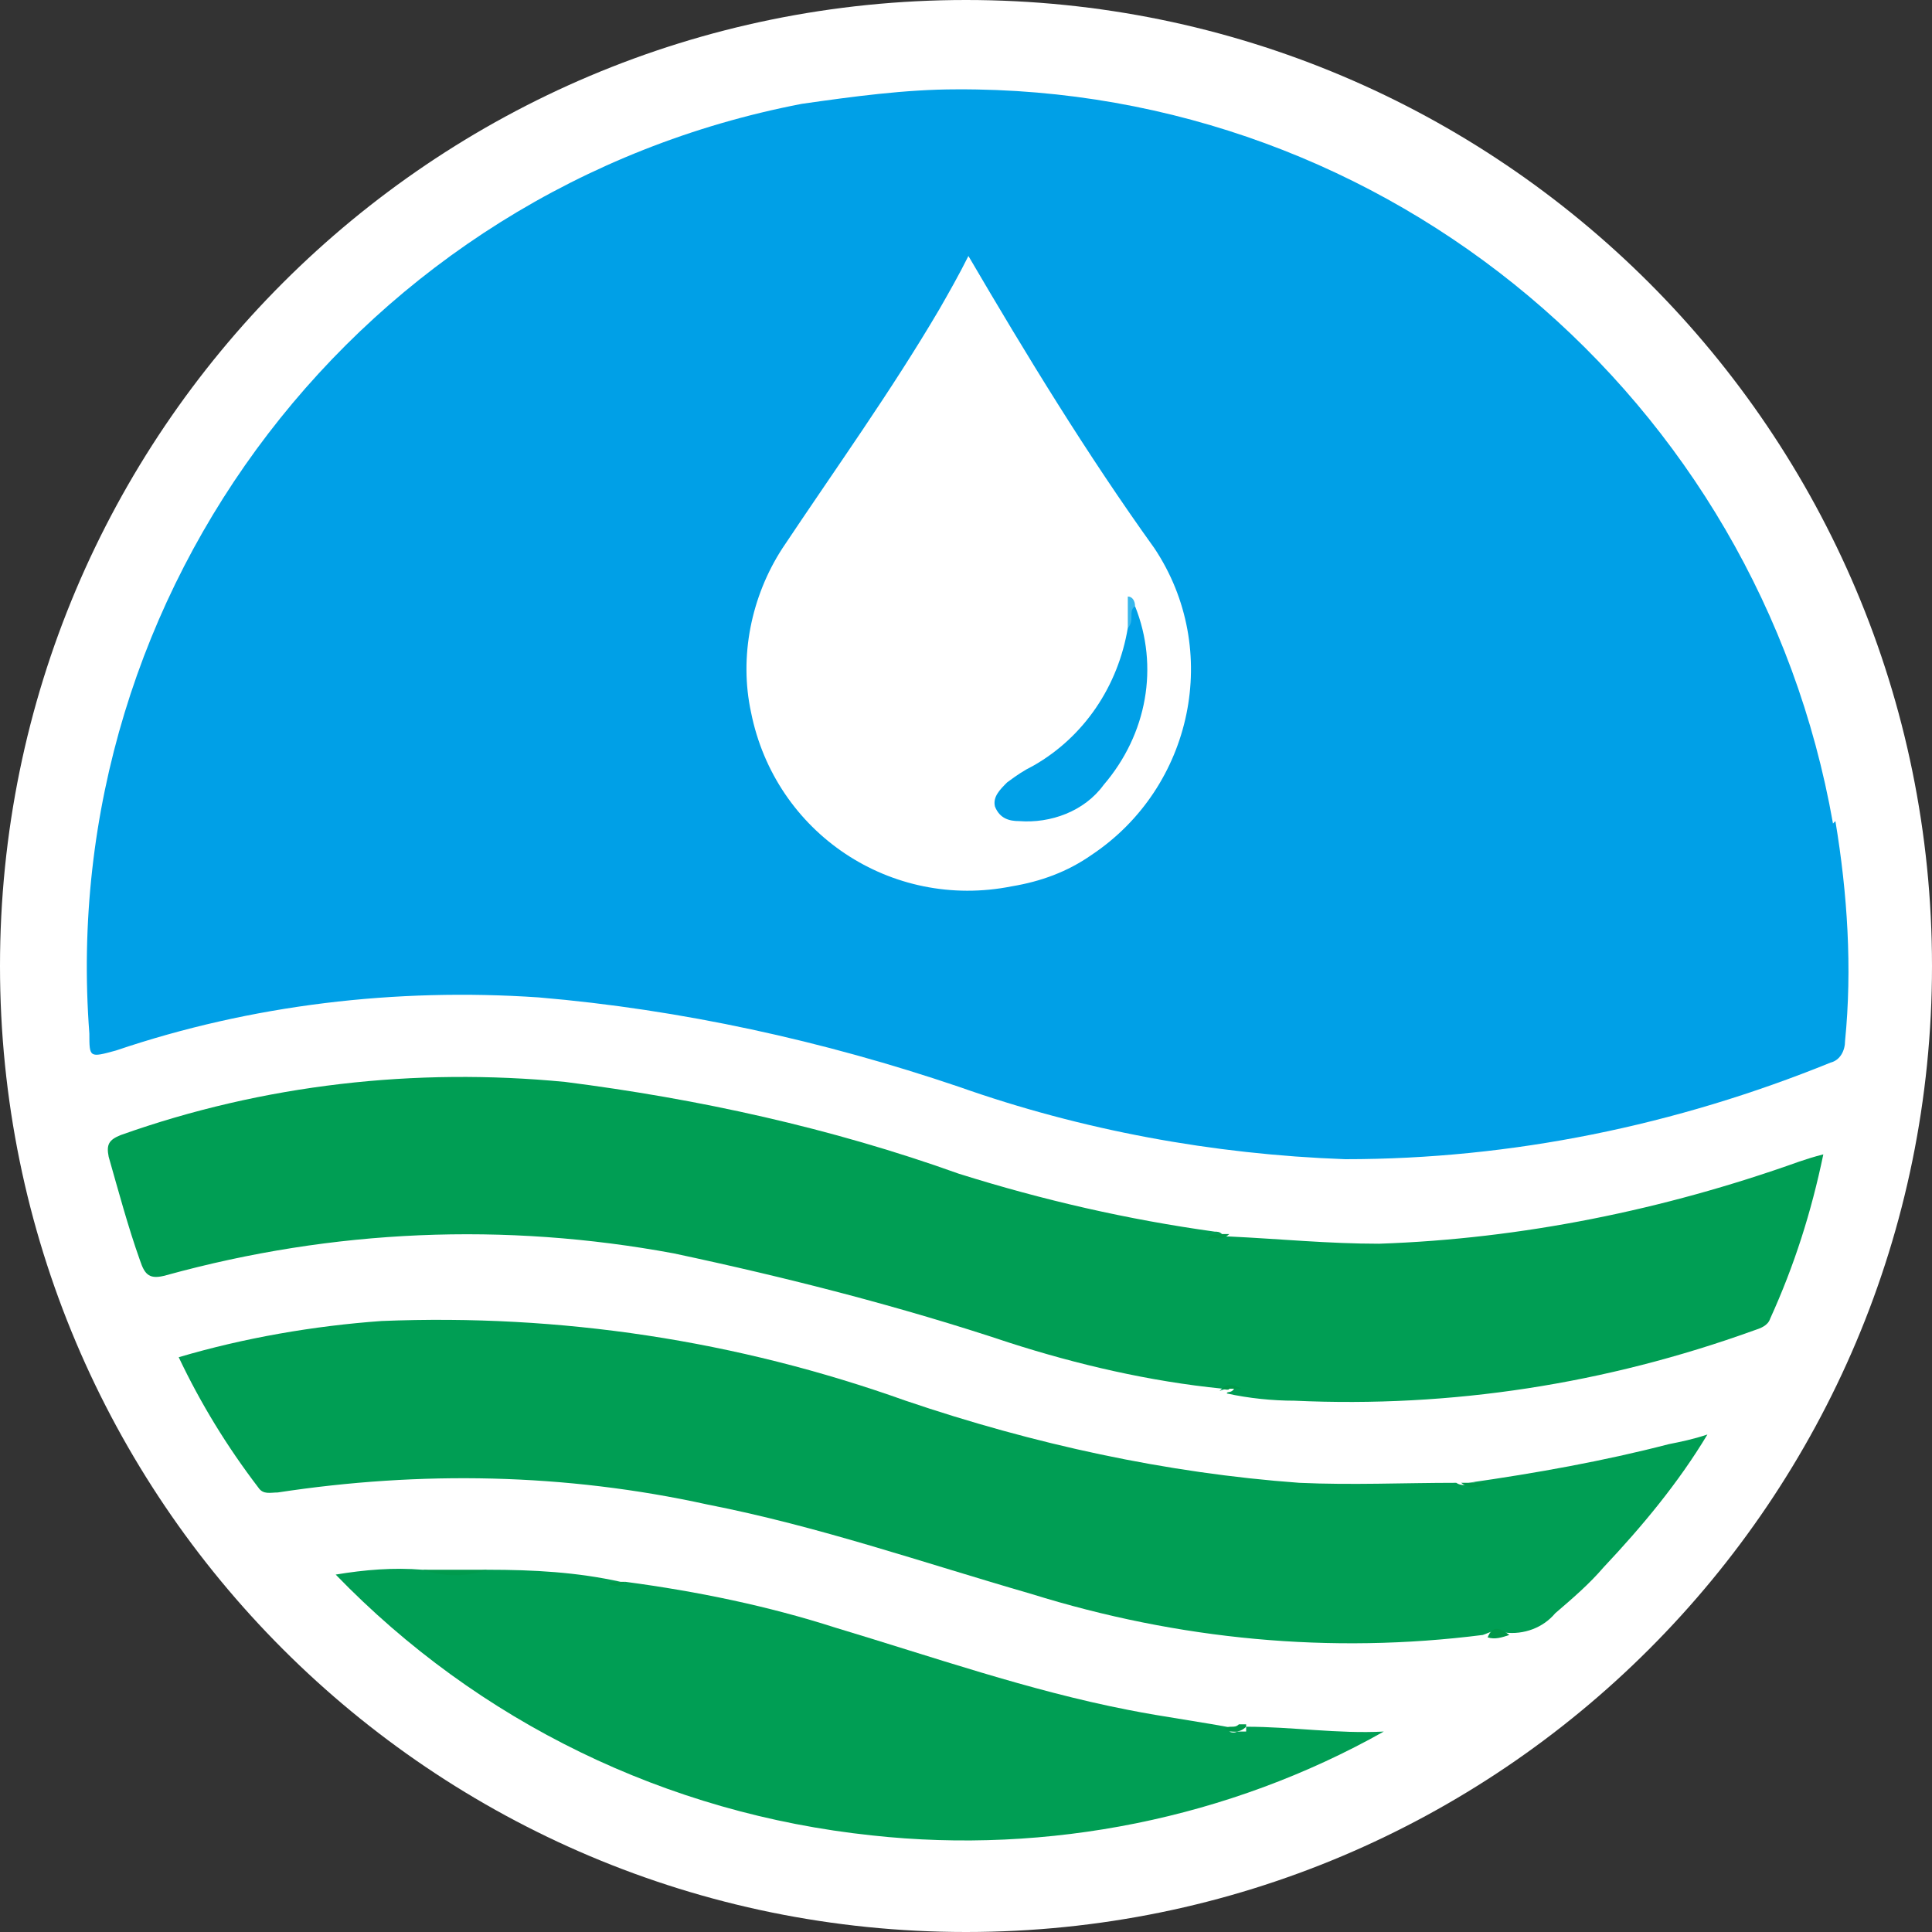
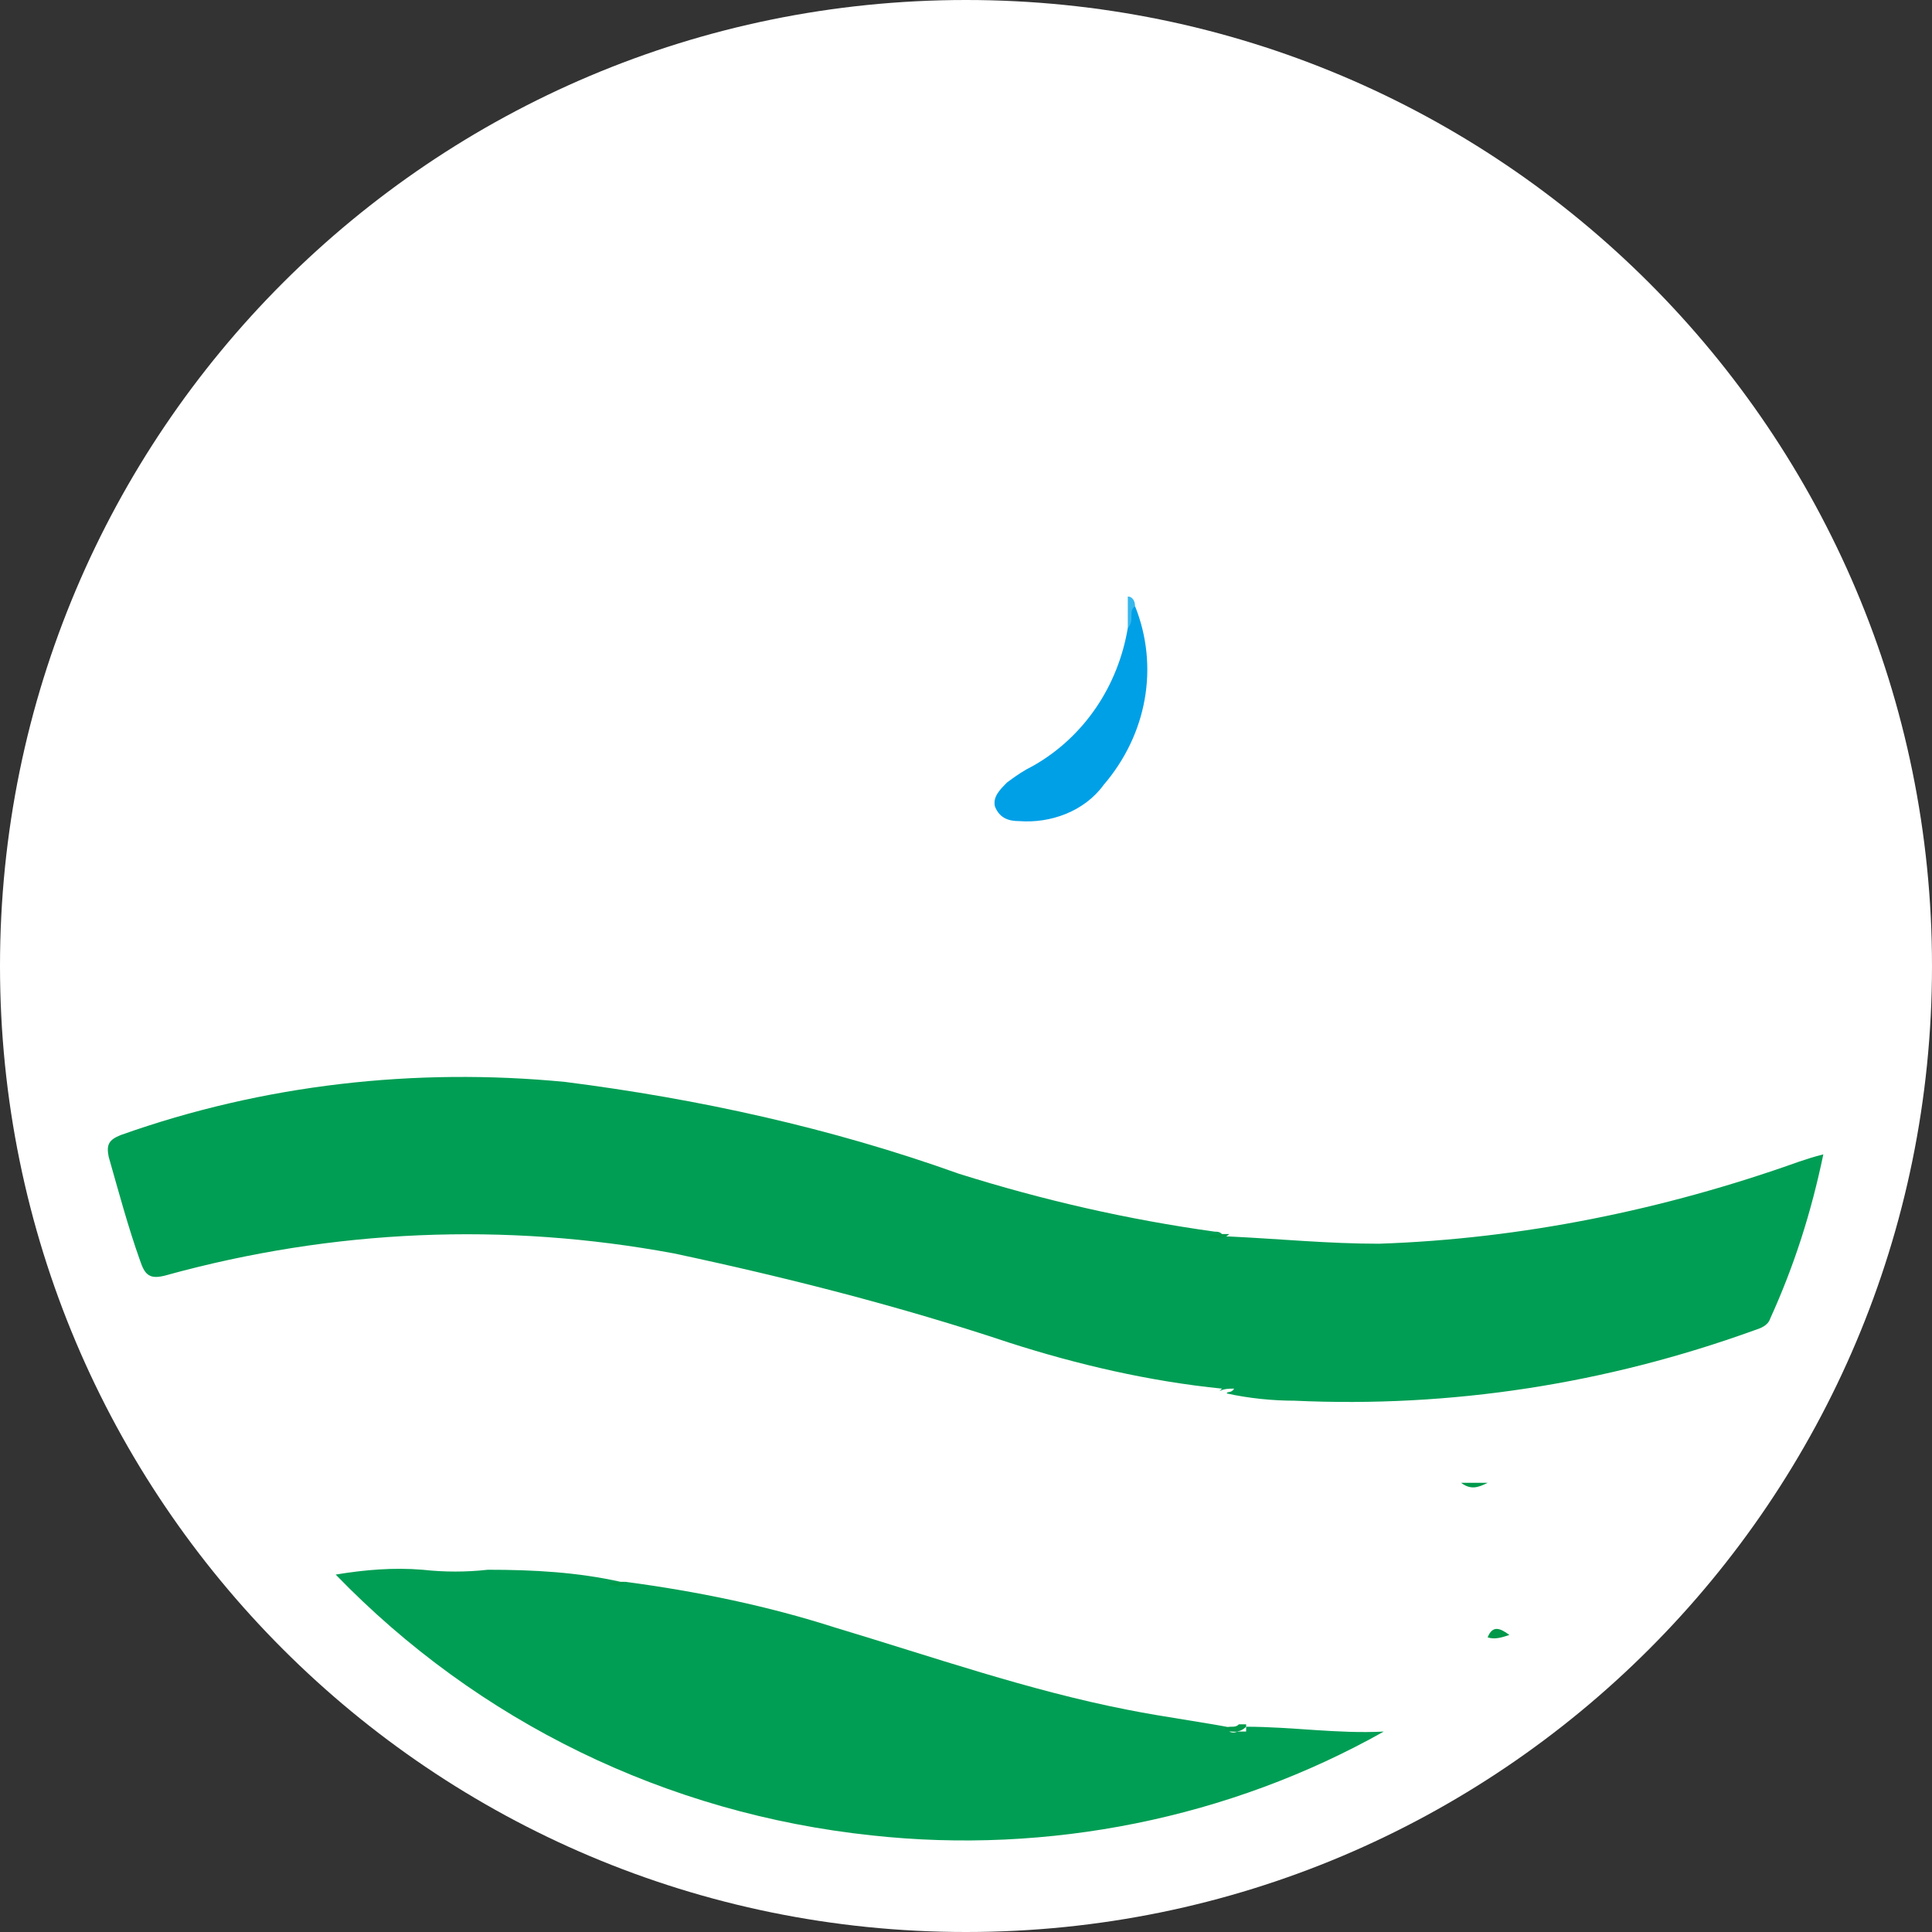
<svg xmlns="http://www.w3.org/2000/svg" id="_圖層_1" data-name="圖層_1" version="1.1" viewBox="0 0 80 80">
  <rect x="0" y="0" width="80" height="80" fill="#333333" stroke="none" />
  <defs>
    <style>
      .st0 {
        fill: #00994a;
      }

      .st0, .st1, .st2, .st3, .st4, .st5, .st6 {
        fill-rule: evenodd;
      }

      .st1 {
        fill: #00a0e7;
      }

      .st2 {
        fill: #009849;
      }

      .st3 {
        fill: #009e54;
      }

      .st7 {
        fill: #fff;
      }

      .st4 {
        fill: #009a4d;
      }

      .st5 {
        fill: #00994b;
      }

      .st6 {
        fill: #37b8ec;
      }
    </style>
  </defs>
  <g id="Group_282">
    <path id="Rectangle_1" class="st7" d="M40,0h0c22.1,0,40,17.9,40,40h0c0,22.1-17.9,40-40,40h0C17.9,80,0,62.1,0,40H0C0,17.9,17.9,0,40,0Z" />
    <g id="_5AOzQN">
      <g id="Group_1">
        <path id="Path_1" class="st3" d="M50.6,57.5c-3-.3-6-1-8.8-1.9-4.5-1.5-9.2-2.7-13.9-3.7-7-1.3-14.1-1-21,.9-.7.2-.9,0-1.1-.6-.5-1.4-.9-2.9-1.3-4.3-.1-.5,0-.7.5-.9,5.9-2.1,12.2-2.8,18.4-2.2,5.5.7,11,1.9,16.3,3.8,3.5,1.1,7,1.9,10.6,2.4.1,0,.2,0,.3.1,0,.1-.2.2-.4.1.1,0,.4,0,.7,0,2.1.1,4.1.3,6.2.3,5.9-.2,11.8-1.4,17.4-3.4.3-.1.6-.2,1-.3-.5,2.4-1.2,4.6-2.2,6.8-.1.3-.4.4-.7.5-6.1,2.2-12.5,3.2-19,2.9-.9,0-1.9-.1-2.8-.3,0-.1.2,0,.3-.2-.2,0-.4,0-.6.1Z" />
-         <path id="Path_2" class="st3" d="M60.8,61.4c2.8-.4,5.6-.9,8.3-1.6.5-.1,1-.2,1.6-.4-1.2,2-2.7,3.8-4.3,5.5-.6.7-1.3,1.3-2,1.9-.5.6-1.3.9-2.1.8-.3-.2-.6,0-.9.1-6.3.8-12.6.2-18.7-1.7-4.5-1.3-8.8-2.8-13.4-3.7-5.9-1.3-11.9-1.4-17.8-.5-.3,0-.6.1-.8-.2-1.3-1.7-2.4-3.5-3.3-5.4,2.7-.8,5.6-1.3,8.4-1.5,7.4-.3,14.7.8,21.7,3.3,5.3,1.8,10.8,3,16.3,3.4,2.2.1,4.3,0,6.5,0,.3.2.6,0,.8,0-.2,0-.4,0-.5,0Z" />
        <path id="Path_3" class="st3" d="M51.6,71.5c1.9,0,3.8.3,5.7.2-6.4,3.6-13.9,5.1-21.2,4.3-8.5-.9-16.3-4.7-22.2-10.8,1.2-.2,2.4-.3,3.6-.2.9.1,1.8.1,2.7,0,1.9,0,3.7.1,5.5.5,0,.1-.2,0-.3.1.2,0,.3,0,.5-.1,3,.4,5.9,1,8.7,1.9,4,1.2,8,2.6,12.1,3.4,1.5.3,3.1.5,4.6.8,0,.1-.2.2-.4.1.2,0,.4,0,.7,0Z" />
-         <path id="Path_4" class="st4" d="M20.2,65c-.9.3-1.8.3-2.7,0,.9,0,1.8,0,2.7,0Z" />
        <path id="Path_5" class="st2" d="M61.6,67.8c.2-.5.5-.4.9-.1-.3.1-.6.2-.9.1Z" />
        <path id="Path_6" class="st5" d="M60.8,61.4h.8c-.4.2-.7.3-1.1,0h.3Z" />
-         <path id="Path_7" class="st0" d="M50.9,51.1c-.3.3-.6.1-.9.2.2-.3.4-.1.6-.2h.3Z" />
+         <path id="Path_7" class="st0" d="M50.9,51.1c-.3.3-.6.1-.9.2.2-.3.4-.1.6-.2h.3" />
        <path id="Path_8" class="st0" d="M51.6,71.5c-.3.3-.6.2-.9.1.2-.2.4,0,.6-.2h.3Z" />
-         <path id="Path_9" class="st2" d="M50.6,57.5c.2-.2.4-.2.8,0h-.5c0,.1-.3,0-.3,0Z" />
        <path id="Path_10" class="st0" d="M25.9,65.5c-.2.2-.4.2-.7.1.1-.2.4,0,.5-.1,0,0,.1,0,.1,0Z" />
-         <path id="Path_11" class="st1" d="M75.9,34.1c-3.1-17.6-18.4-30.5-36.3-30.4-2.1,0-4.3.3-6.4.6C15,7.8,2.3,24.4,3.7,42.8c0,1,0,1,1.1.7,5.6-1.9,11.6-2.6,17.5-2.2,5.9.5,11.8,1.8,17.4,3.7,5.1,1.8,10.5,2.8,16,3,6.9,0,13.7-1.4,20.1-4,.4-.1.6-.5.6-.9.3-3,.1-6.1-.4-9.1ZM41.9,36.7c-5,1-9.8-2.2-10.8-7.2-.5-2.3,0-4.8,1.3-6.8,2.2-3.3,4.5-6.5,6.5-9.9.4-.7.8-1.4,1.2-2.2,2.4,4.1,4.9,8.2,7.7,12.1,2.8,4.2,1.6,9.9-2.6,12.7-1,.7-2.1,1.1-3.3,1.3h0Z" />
        <path id="Path_12" class="st1" d="M47,25.1c1,2.5.5,5.3-1.3,7.4-.8,1.1-2.2,1.6-3.5,1.5-.4,0-.8-.1-1-.6-.1-.4.2-.7.5-1,.4-.3.7-.5,1.1-.7,2.1-1.2,3.5-3.3,3.9-5.7.2-.3-.2-.7.3-.9Z" />
        <path id="Path_13" class="st6" d="M47,25.1c-.3.2,0,.6-.3.9v-1.3c.2,0,.3.2.3.4Z" />
      </g>
    </g>
  </g>
</svg>